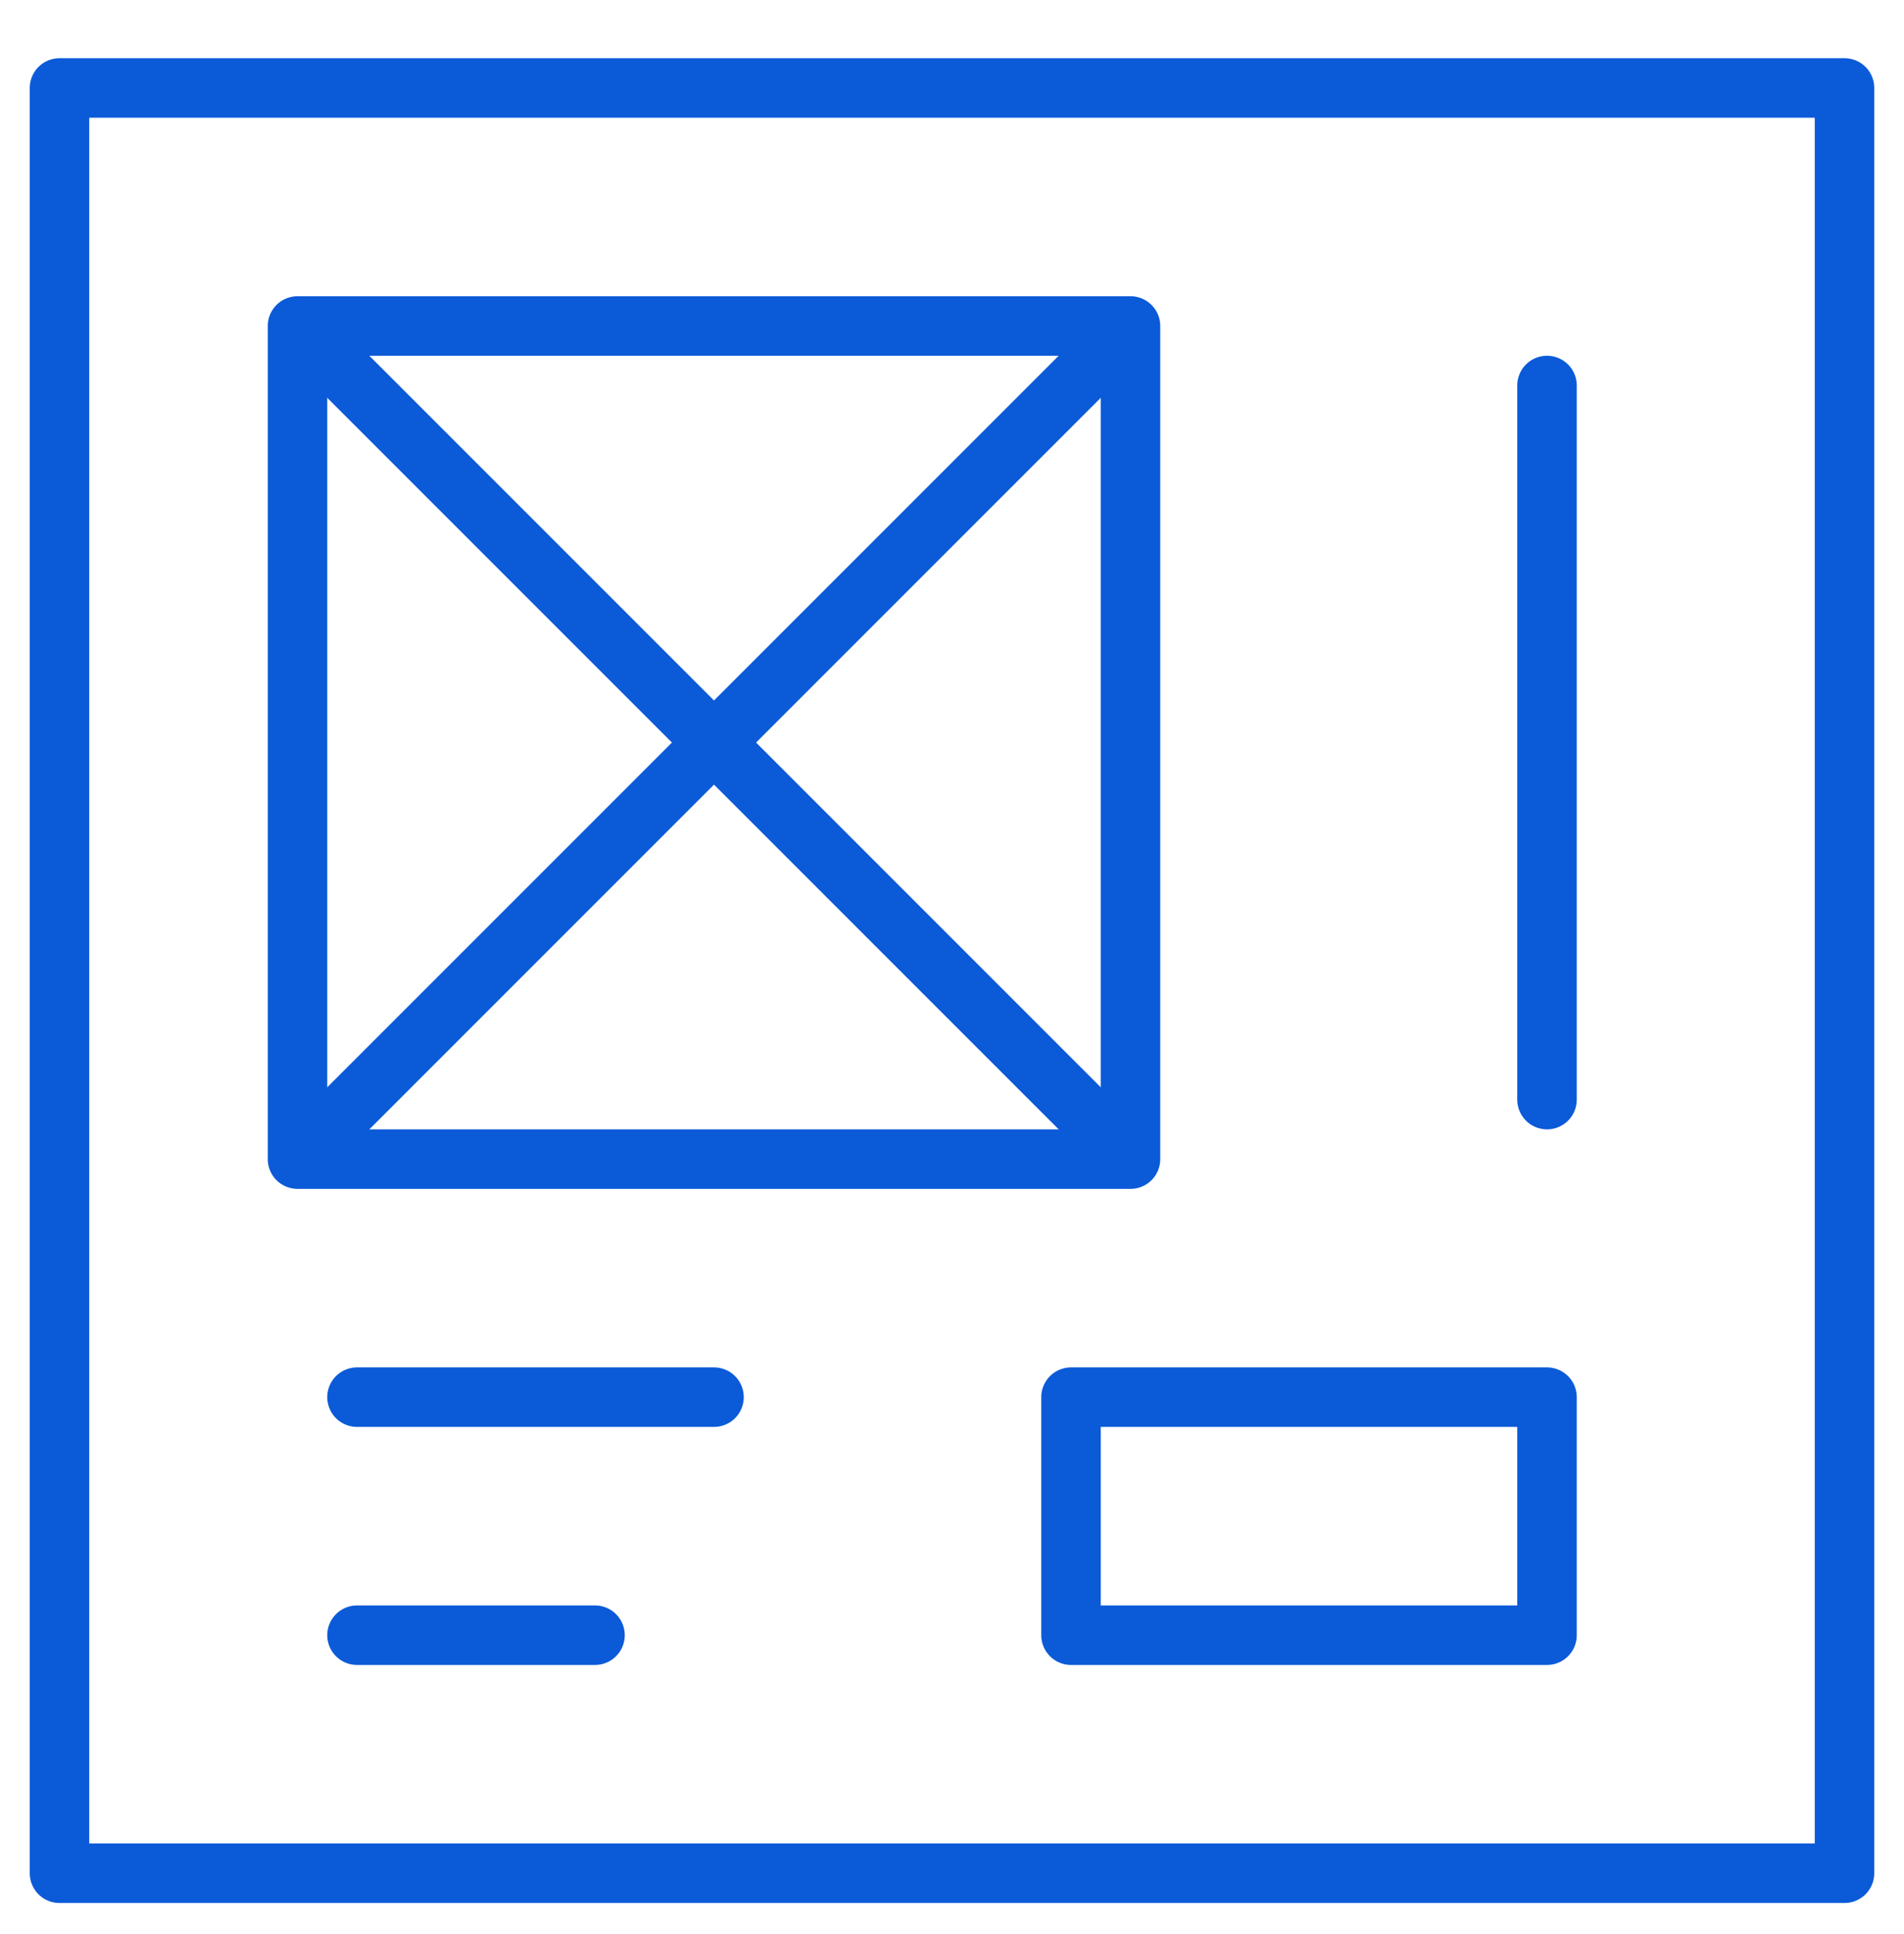
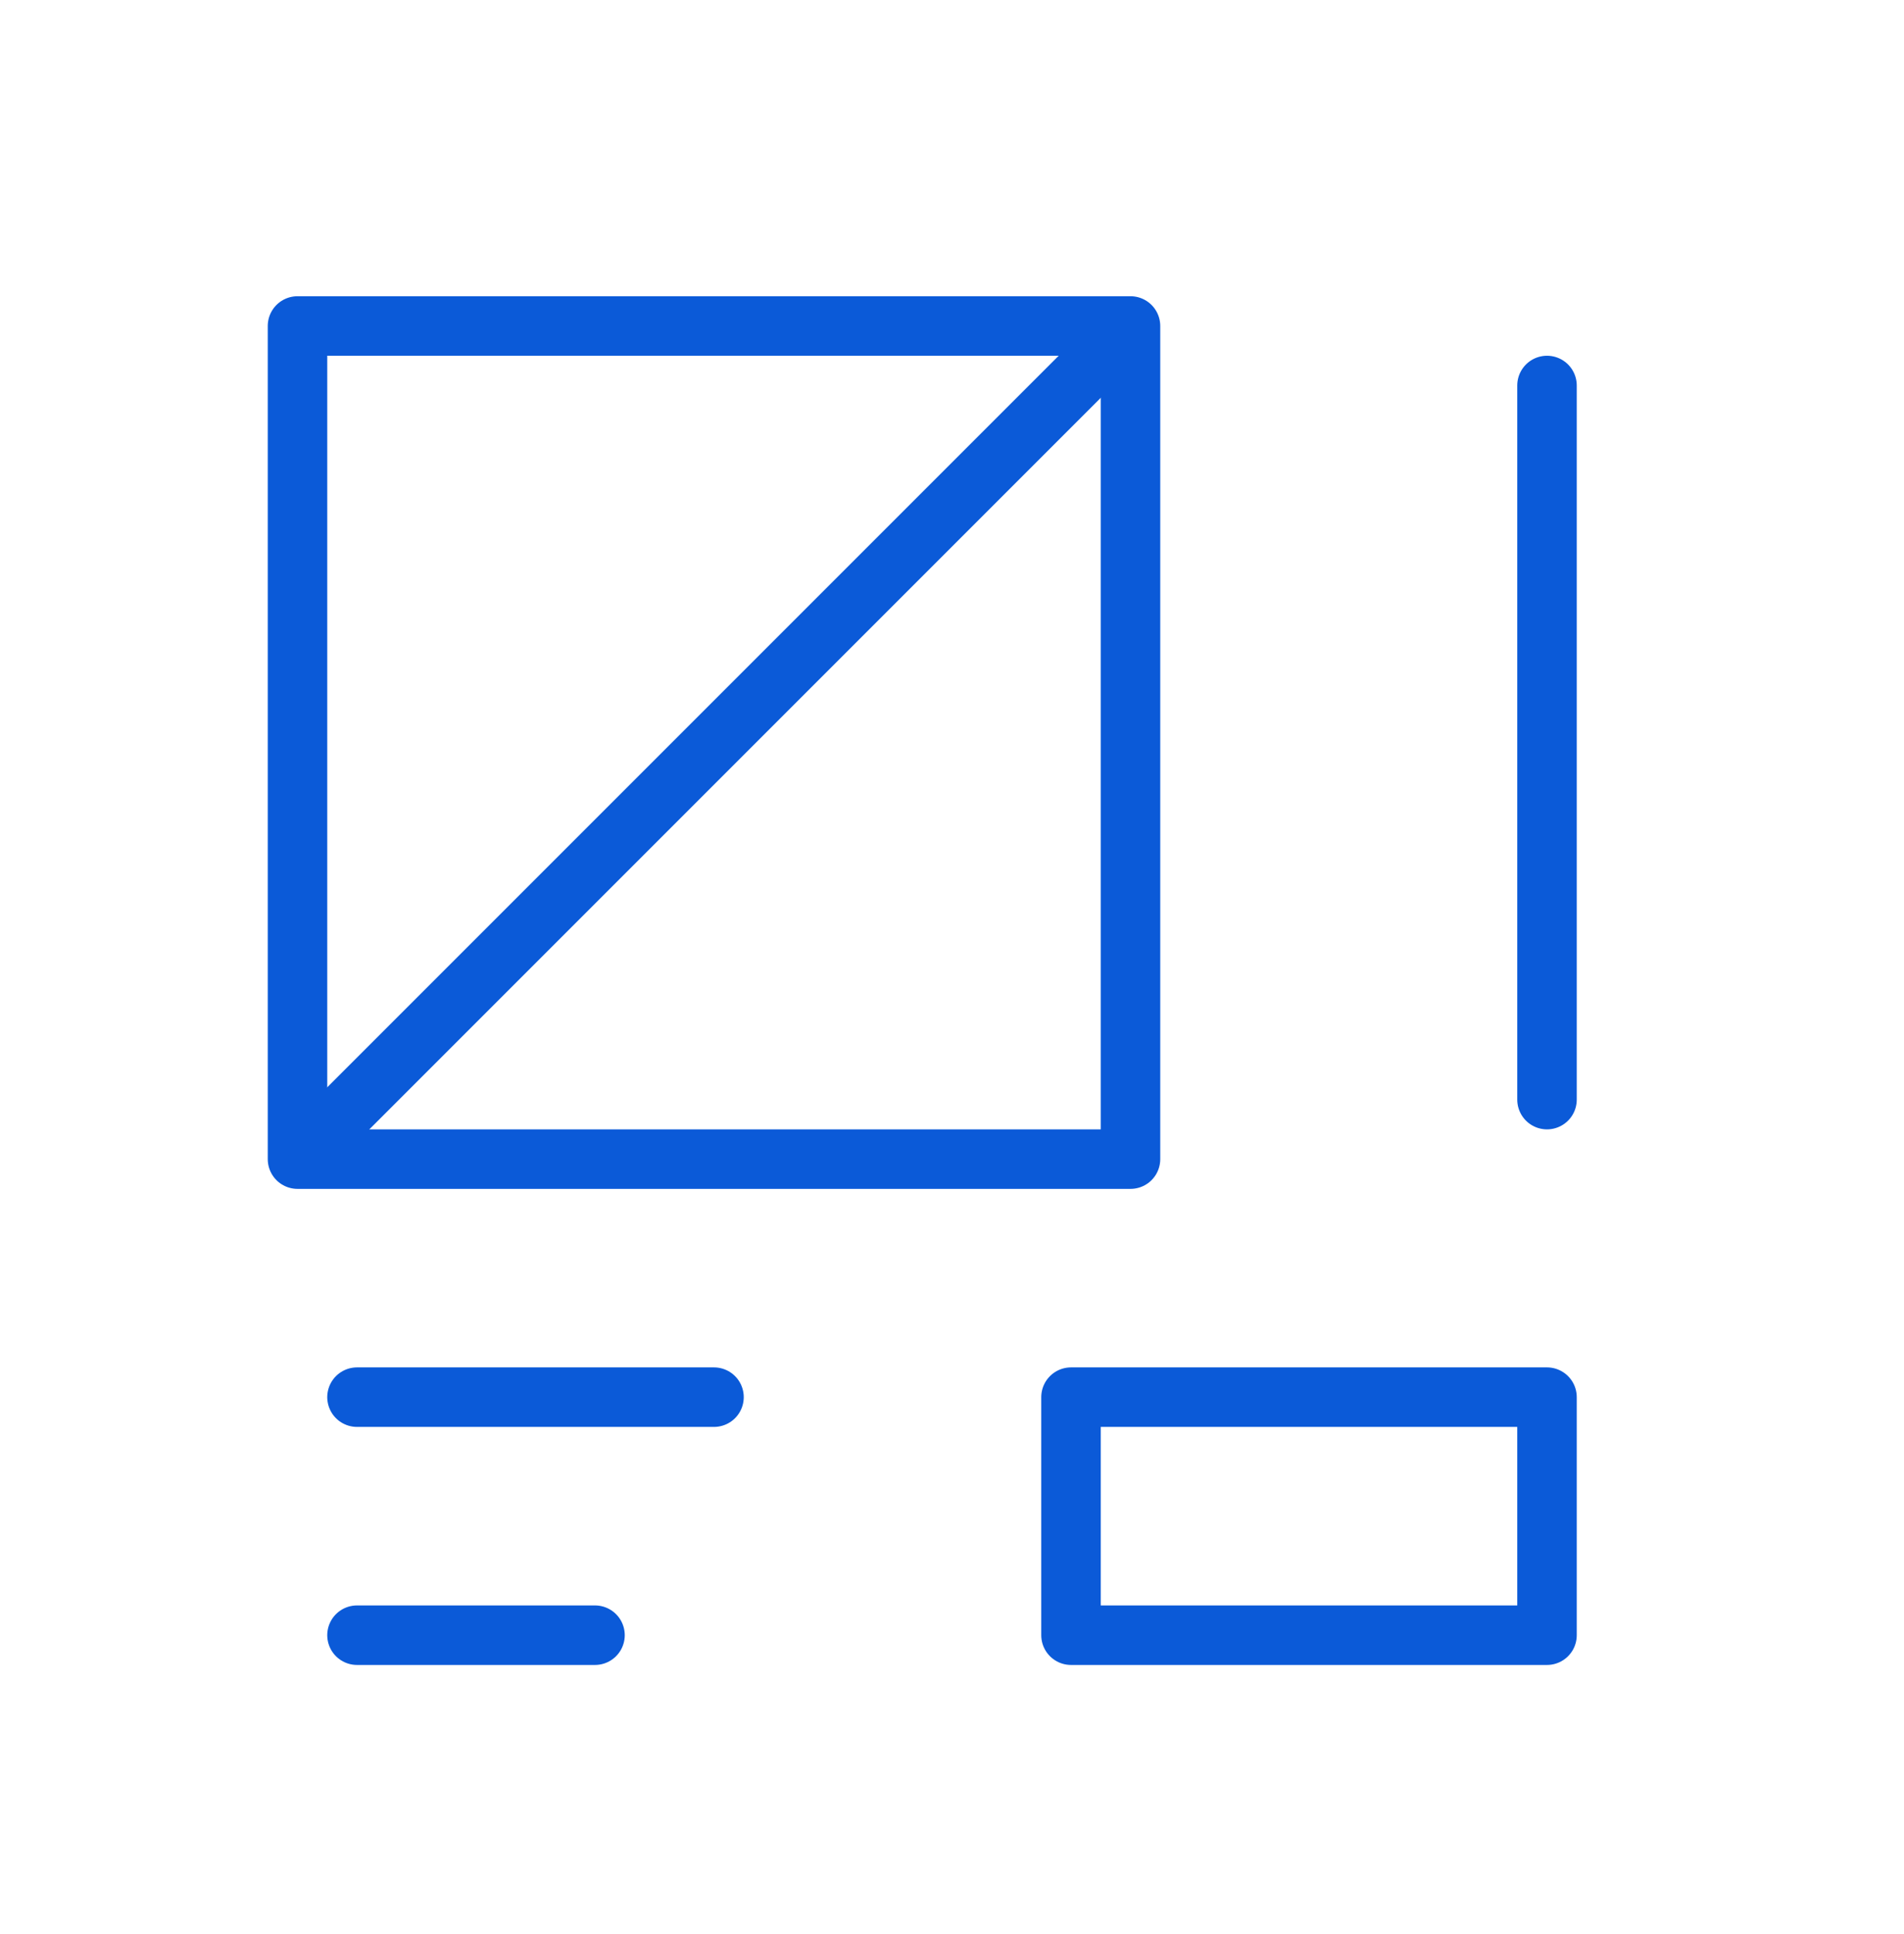
<svg xmlns="http://www.w3.org/2000/svg" width="64" height="65" viewBox="0 0 64 65" fill="none">
-   <path d="M2 2.956H62V62.956H2V2.956Z" stroke="#0B5AD8" stroke-width="2" stroke-linecap="round" stroke-linejoin="round" />
  <path d="M10 10.956H38V38.956H10V10.956Z" stroke="#0B5AD8" stroke-width="2" stroke-linecap="round" stroke-linejoin="round" />
  <path d="M36 46.956H52V54.956H36V46.956Z" stroke="#0B5AD8" stroke-width="2" stroke-linecap="round" stroke-linejoin="round" />
  <path d="M12 54.956H20" stroke="#0B5AD8" stroke-width="2" stroke-linecap="round" stroke-linejoin="round" />
  <path d="M12 46.956H24" stroke="#0B5AD8" stroke-width="2" stroke-linecap="round" stroke-linejoin="round" />
-   <path d="M10.587 11.543L37.413 38.369" stroke="#0B5AD8" stroke-width="2" stroke-linecap="round" stroke-linejoin="round" />
  <path d="M37.413 11.543L10.587 38.369" stroke="#0B5AD8" stroke-width="2" stroke-linecap="round" stroke-linejoin="round" />
  <path d="M52 36.956V12.956" stroke="#0B5AD8" stroke-width="2" stroke-linecap="round" stroke-linejoin="round" />
</svg>